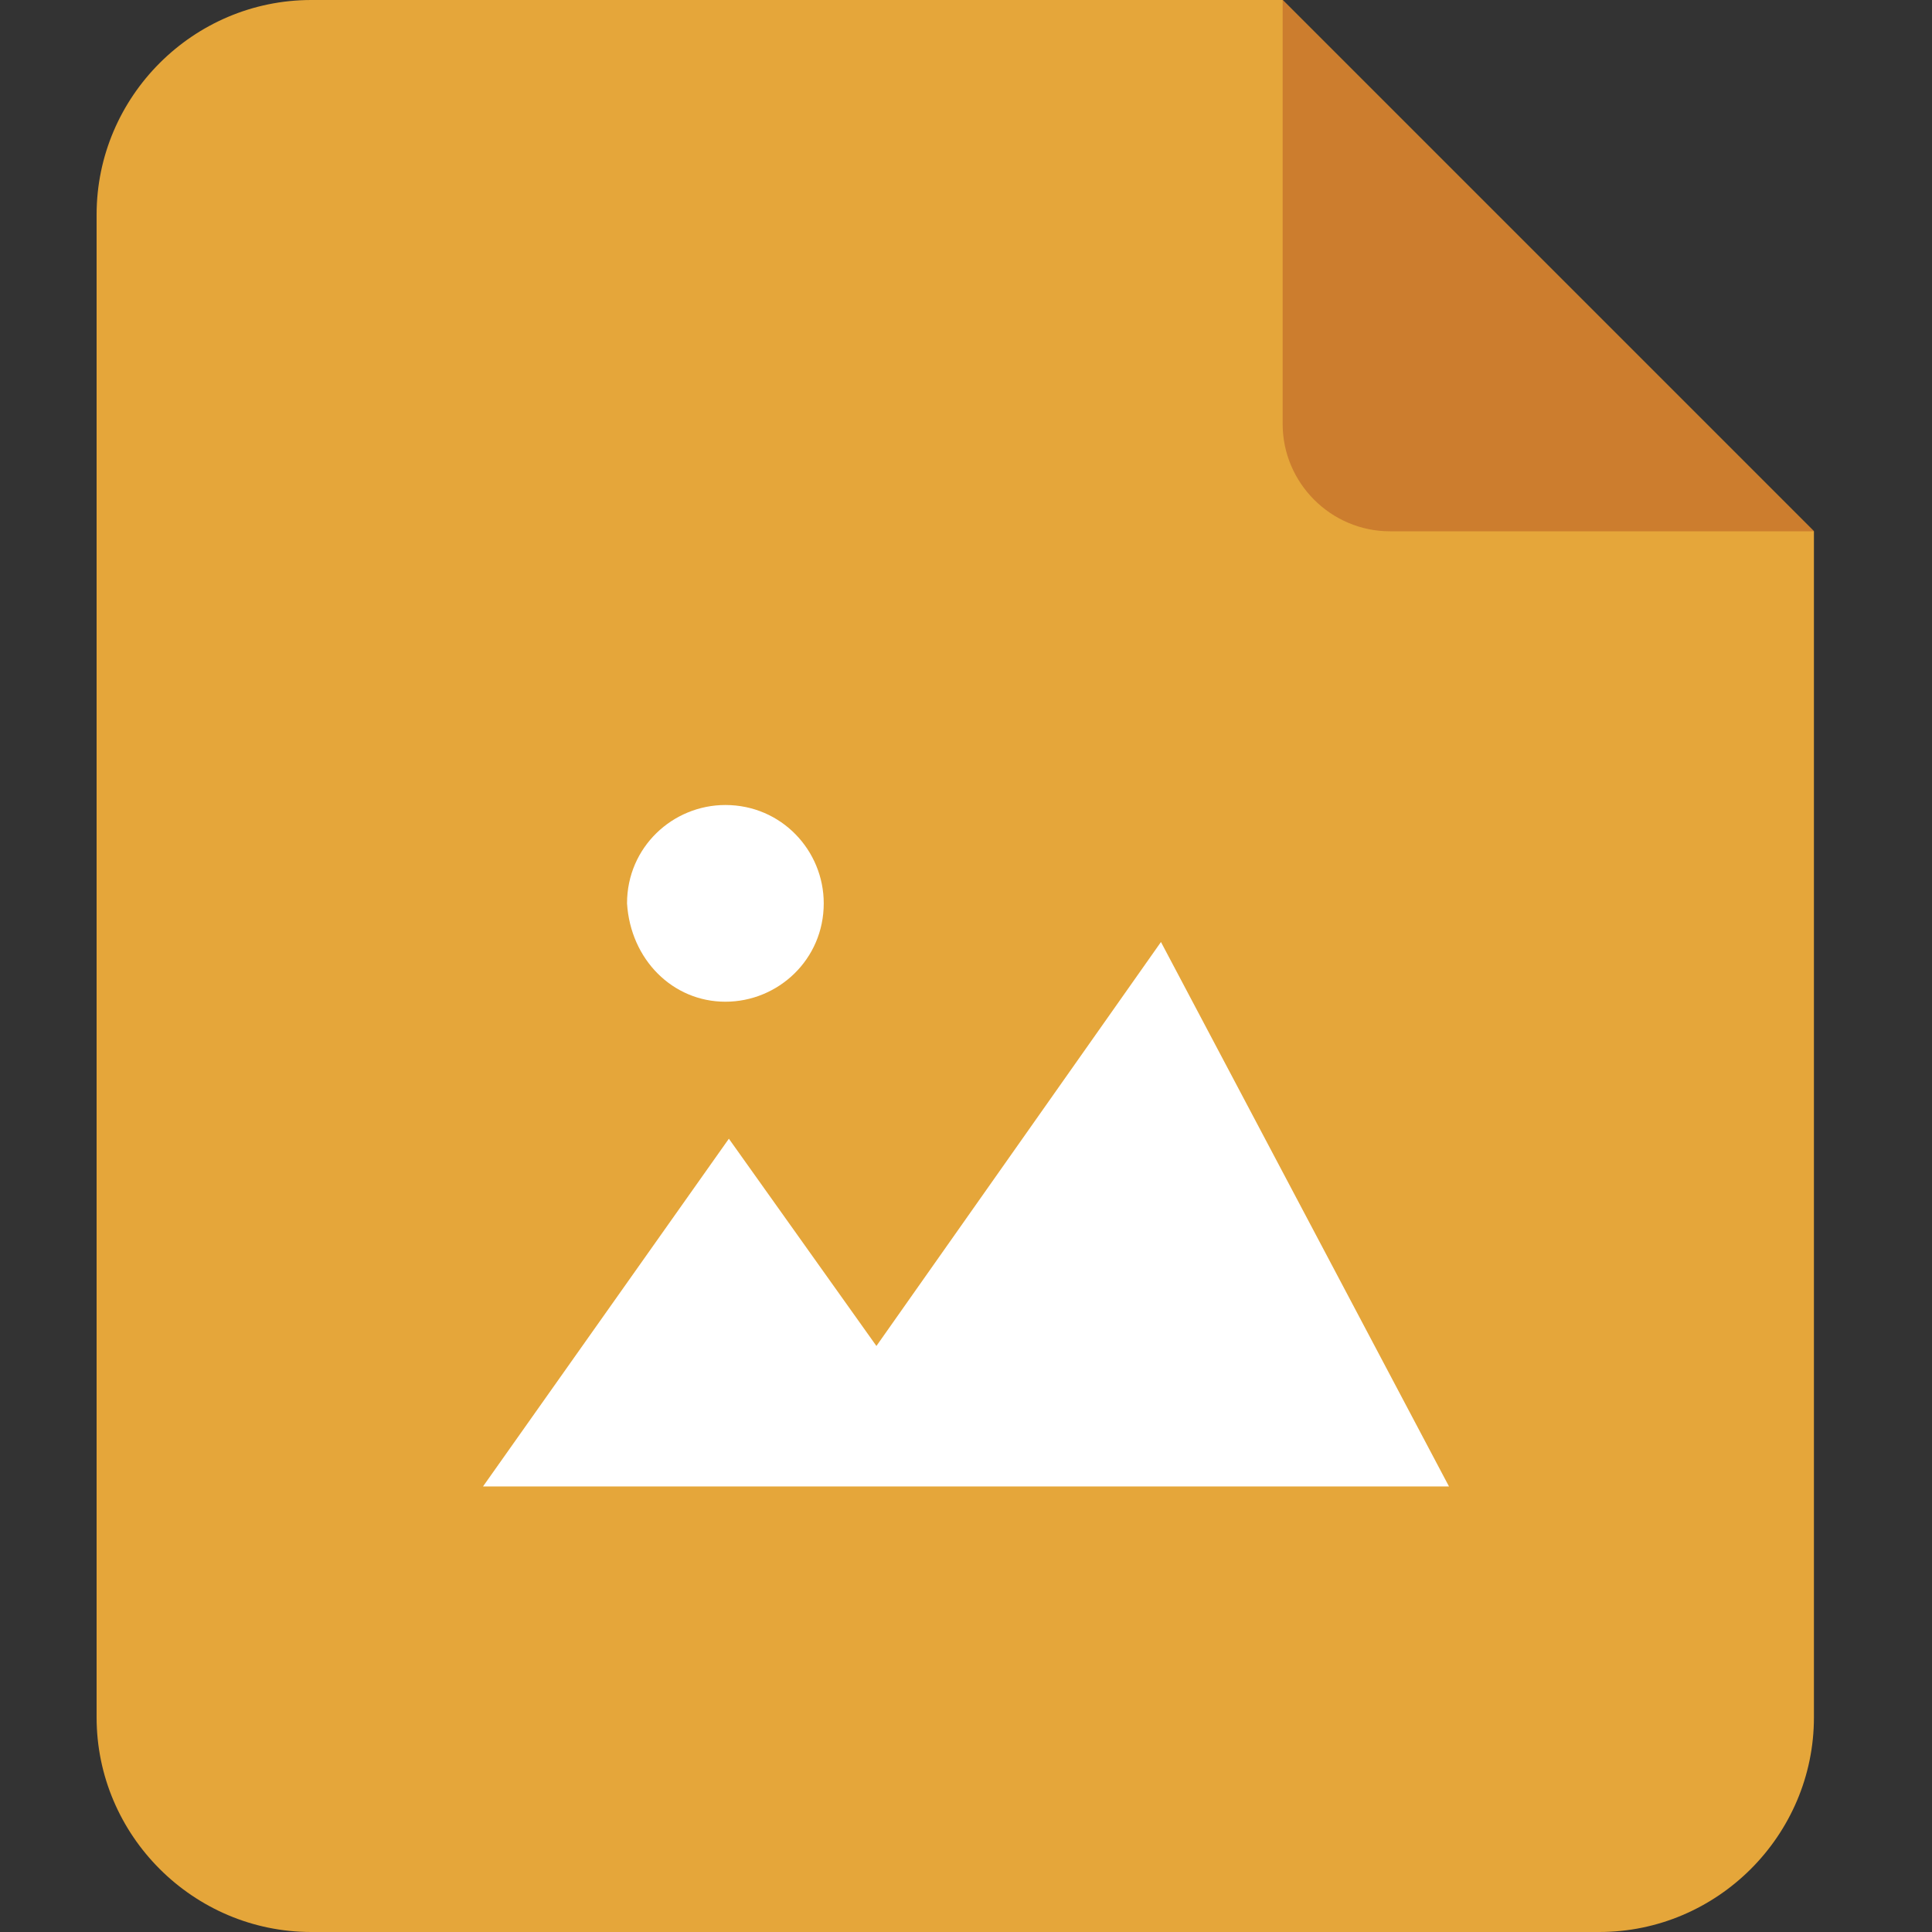
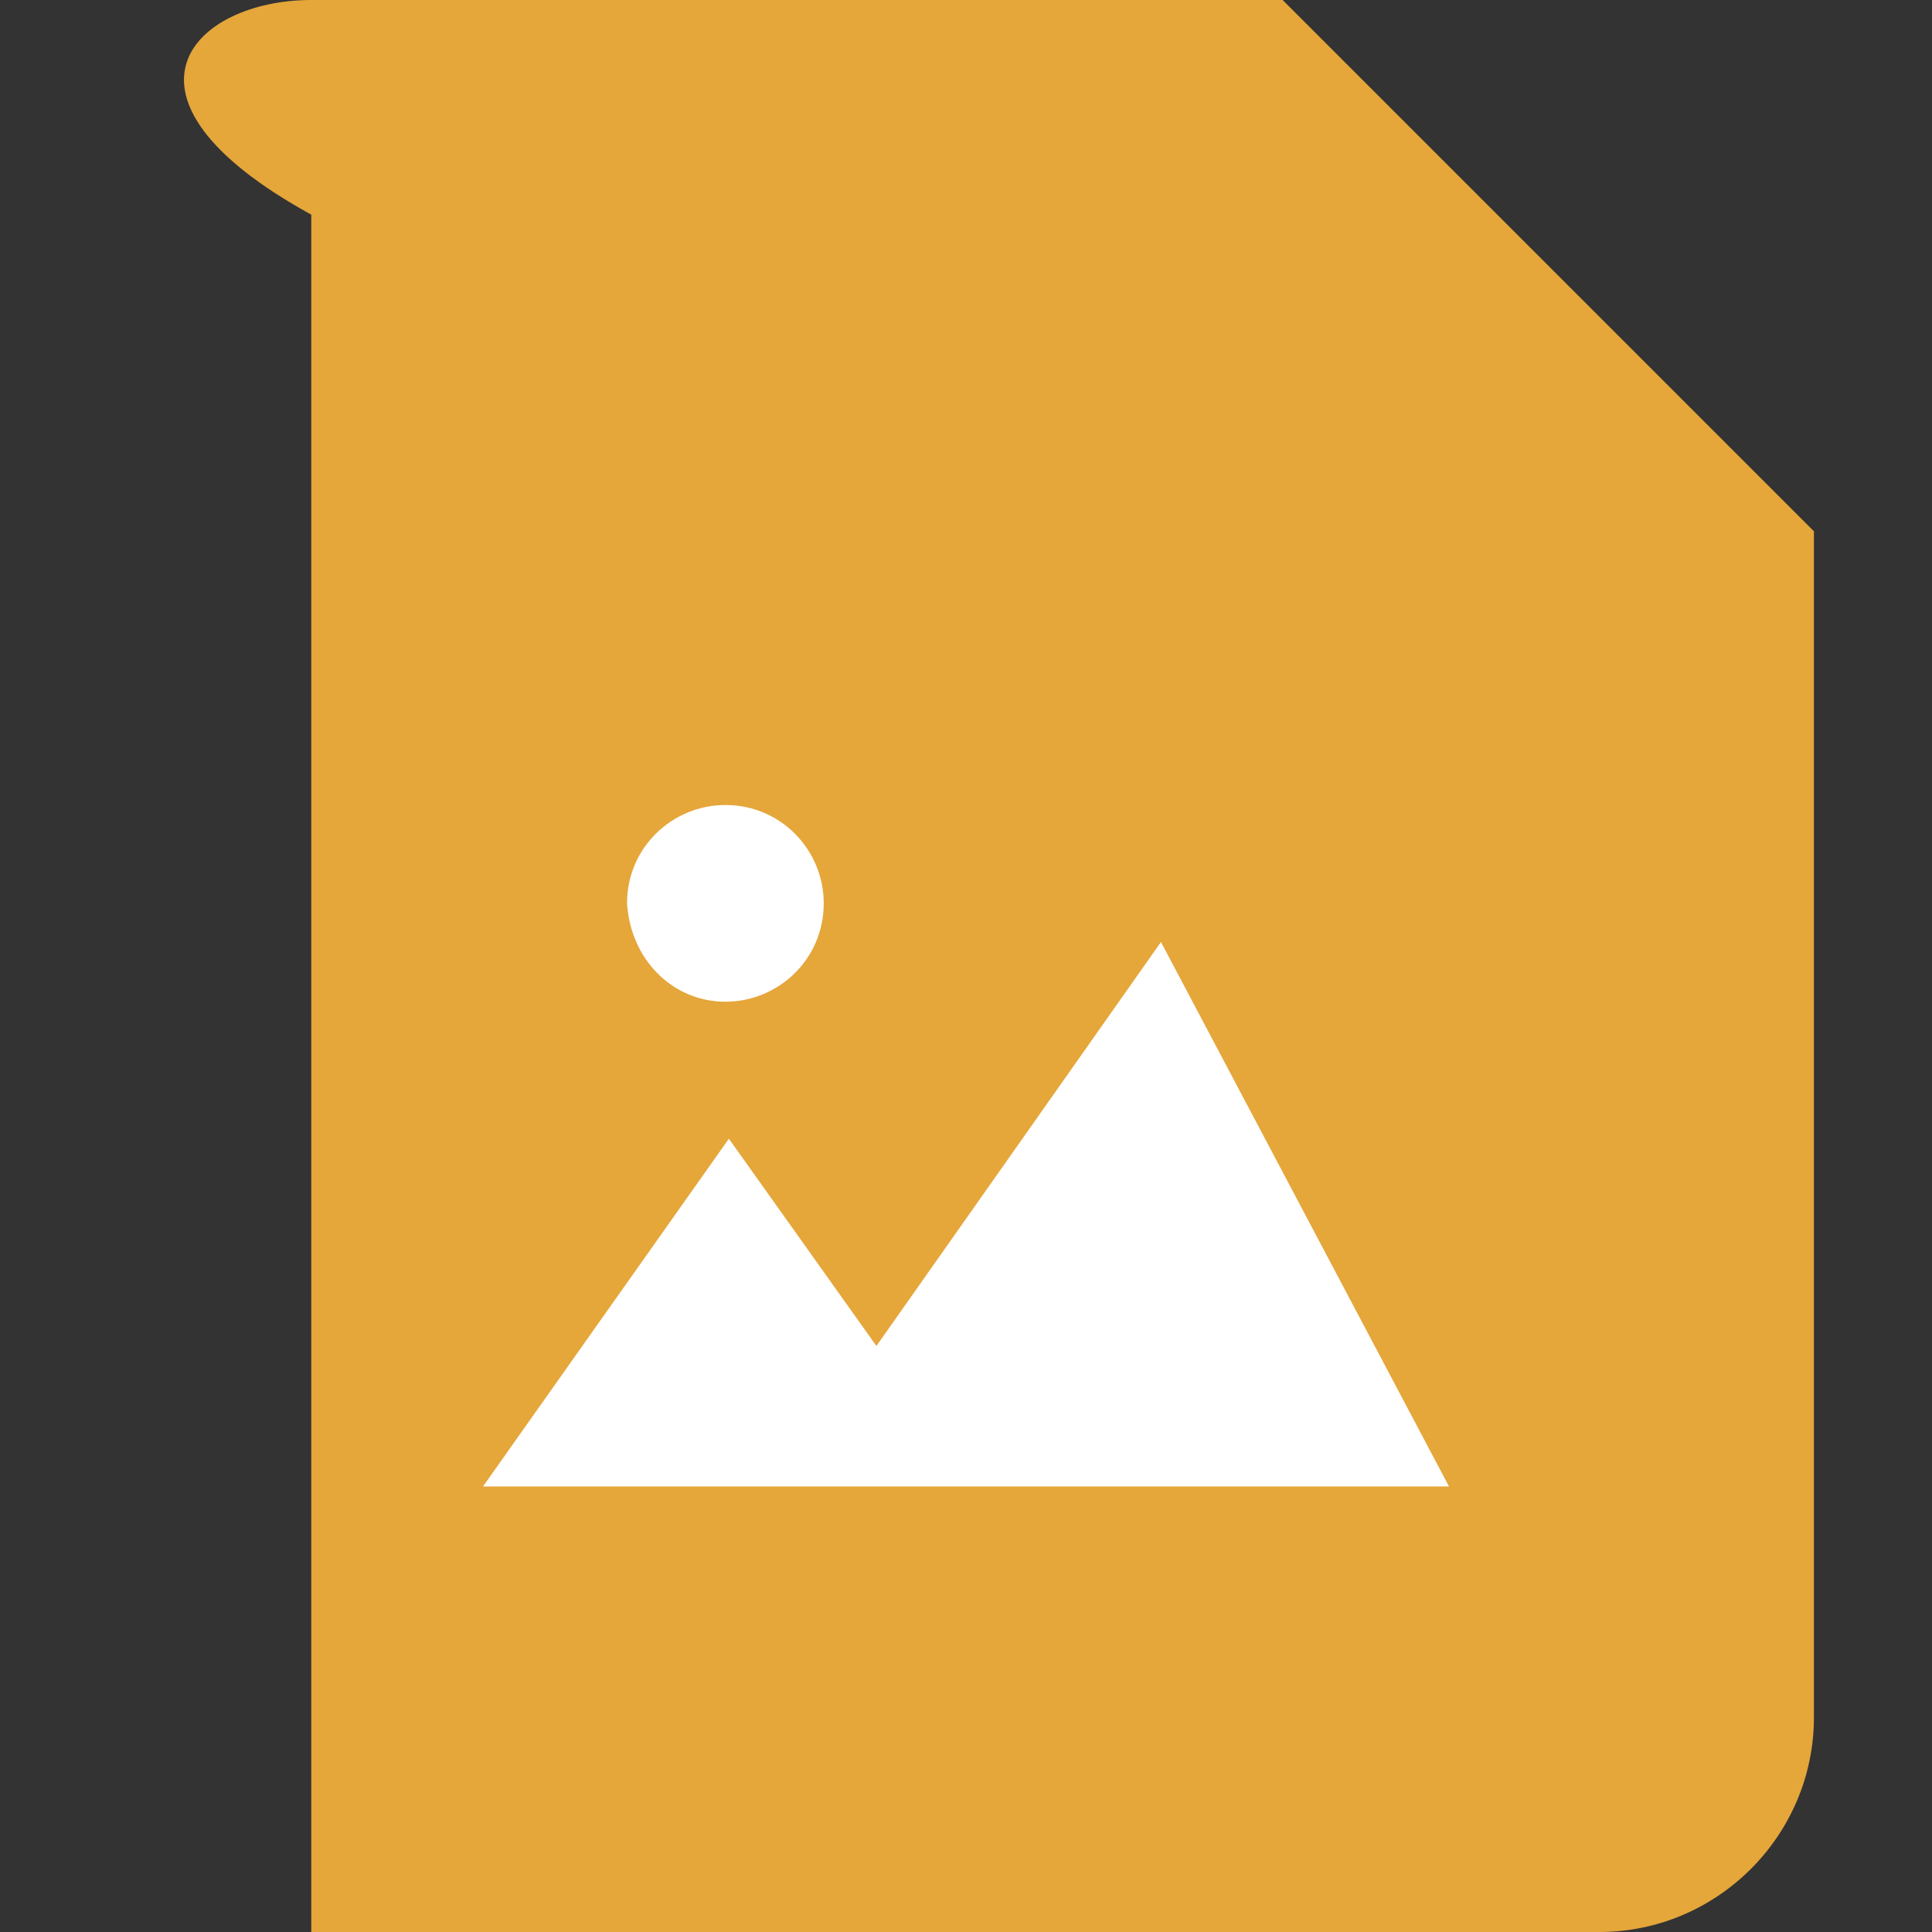
<svg xmlns="http://www.w3.org/2000/svg" class="icon" width="24px" height="24.00px" viewBox="0 0 1024 1024" version="1.1">
  <rect x="0" y="0" width="1024" height="1024" fill="#333333" stroke="none" />
-   <path d="M961.42 281.6v628.62c0 62.58-51.2 113.78-113.78 113.78H164.98C102.4 1024 51.2 972.8 51.2 910.22V113.78C51.2 51.2 102.4 0 164.98 0h514.84l281.6 281.6z" fill="#E5A63A" />
-   <path d="M679.83 224.71V0l281.6 281.6H736.72c-31.29 0-56.89-25.6-56.89-56.89z" fill="#CC7D2E" />
+   <path d="M961.42 281.6v628.62c0 62.58-51.2 113.78-113.78 113.78H164.98V113.78C51.2 51.2 102.4 0 164.98 0h514.84l281.6 281.6z" fill="#E5A63A" />
  <path d="M384.47 530.93c27.93 0 52.13-22.34 52.13-52.13 0-27.93-22.34-52.13-52.13-52.13-27.93 0-52.13 22.34-52.13 52.13 1.86 29.79 24.2 52.13 52.13 52.13z m230.86-31.65L464.52 713.39l-78.2-109.85L256 787.86h512L615.33 499.28z" fill="#FFFFFF" />
</svg>